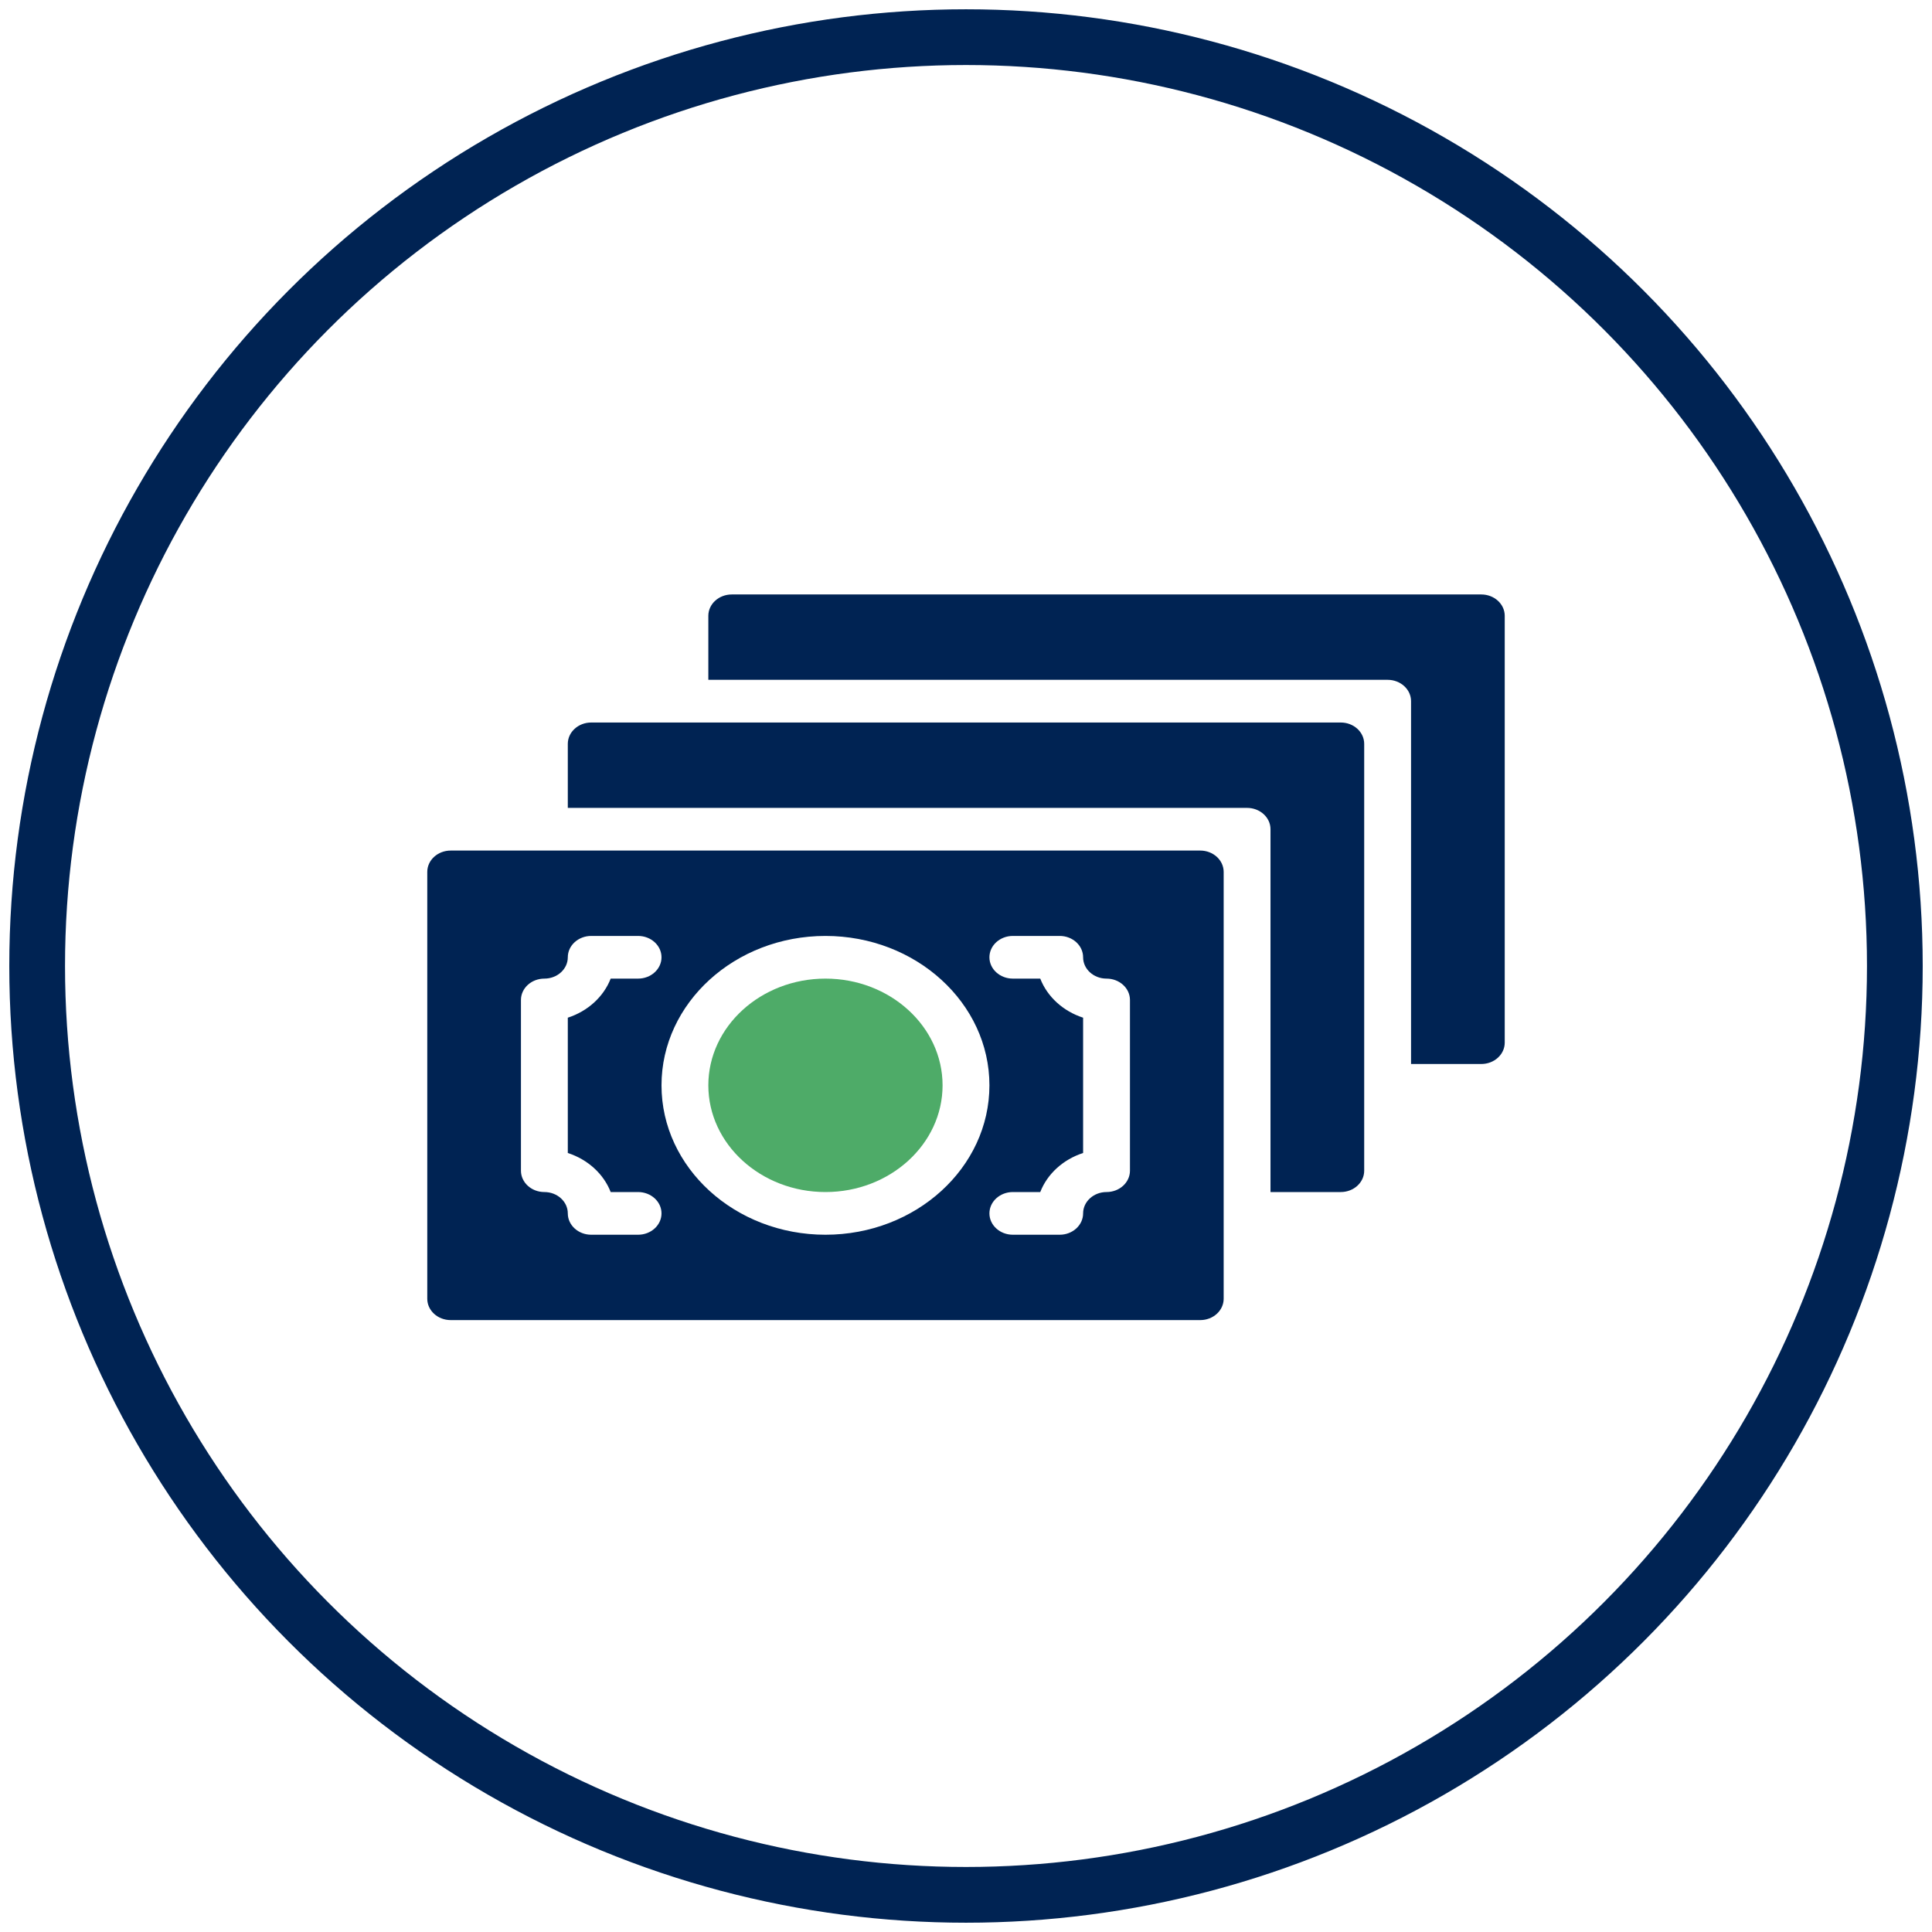
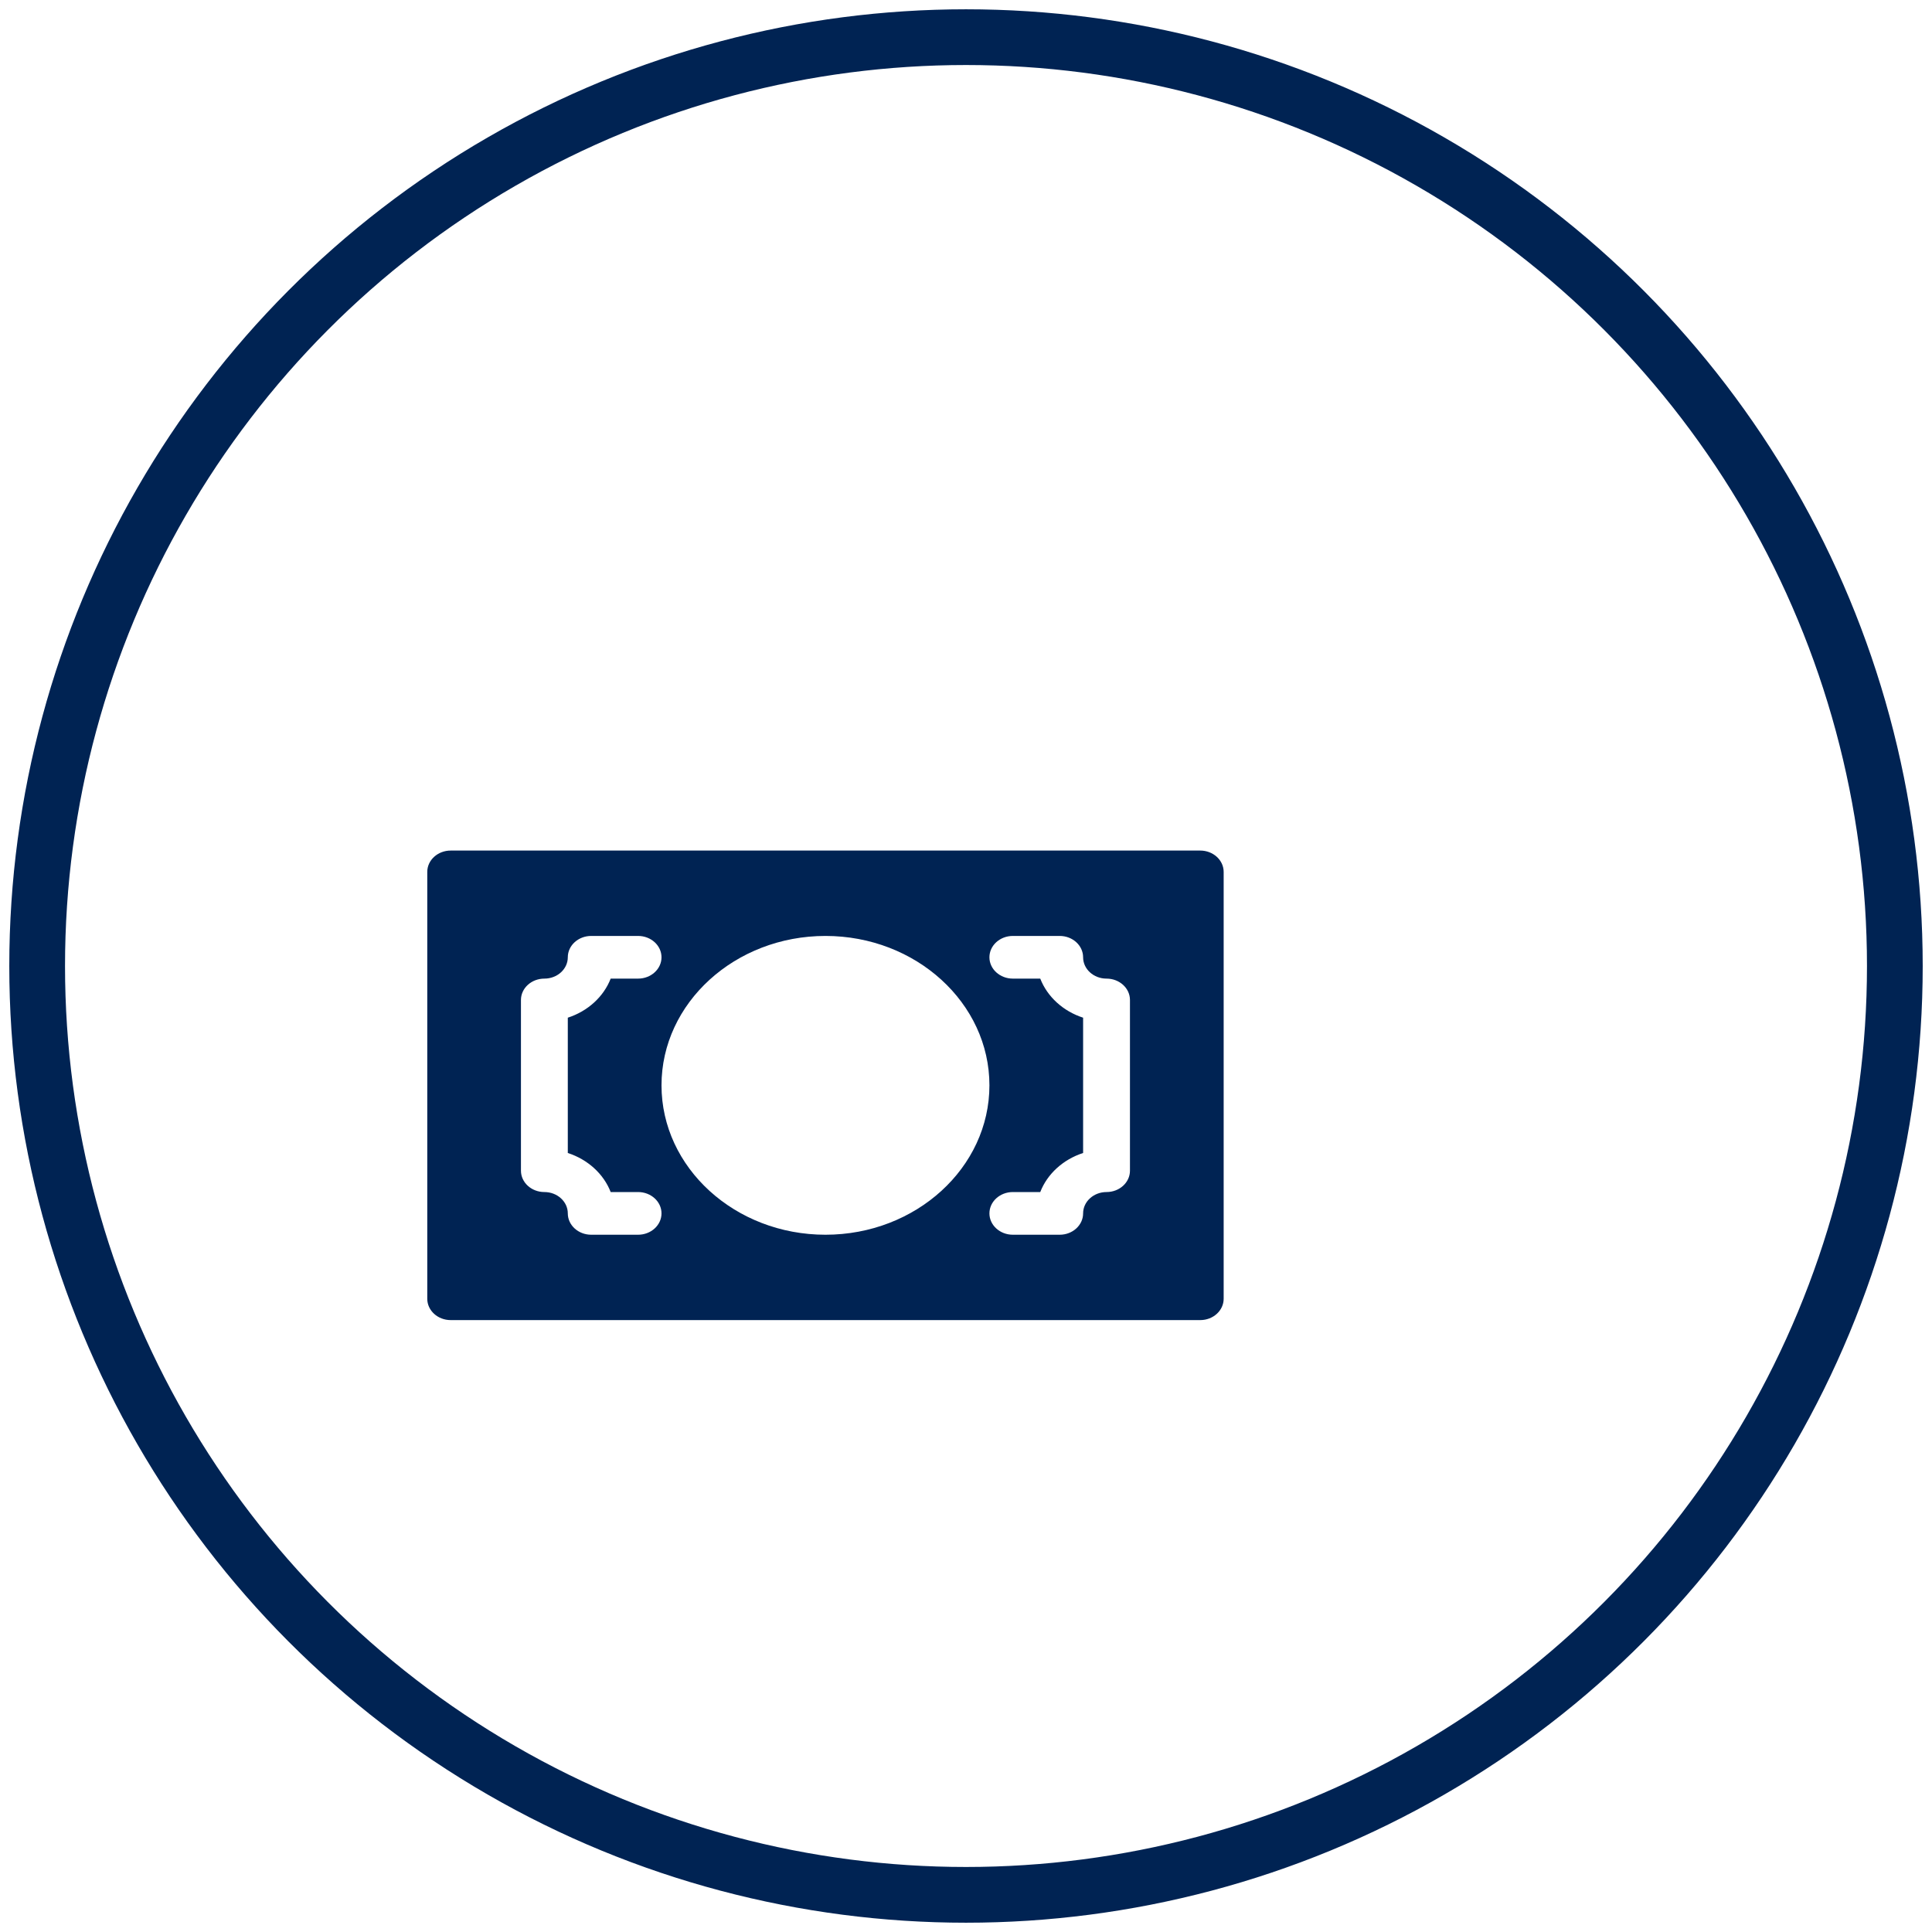
<svg xmlns="http://www.w3.org/2000/svg" width="104px" height="104px" viewBox="0 0 104 104" version="1.1">
  <title>Icon/ Absentee Vote Copy 45</title>
  <desc>Created with Sketch.</desc>
  <g id="Page-1" stroke="none" stroke-width="1" fill="none" fill-rule="evenodd">
    <g id="Icons-Desktop" transform="translate(-406, -6327)">
      <g id="Icon/-Budget" transform="translate(408, 6329)">
        <g id="Parking-Ticket">
          <circle id="Oval-Copy" stroke="#002353" stroke-width="3" fill-rule="nonzero" cx="50" cy="50" r="50" />
          <g id="Calendar-Icon" transform="translate(21, 30)">
            <g id="Money-stack">
-               <path d="M56.739,0 L16.391,0 C15.695,0 15.13,0.515 15.13,1.149 L15.13,4.595 L51.696,4.595 C52.392,4.595 52.957,5.11 52.957,5.744 L52.957,25.275 L56.739,25.275 C57.435,25.275 58,24.76 58,24.126 L58,1.149 C58,0.515 57.435,0 56.739,0" id="Fill-987" fill="#002353" />
-               <path d="M49.174,6.893 L8.826,6.893 C8.13,6.893 7.565,7.408 7.565,8.042 L7.565,11.489 L44.13,11.489 C44.826,11.489 45.391,12.003 45.391,12.637 L45.391,32.168 L49.174,32.168 C49.87,32.168 50.435,31.653 50.435,31.019 L50.435,8.042 C50.435,7.408 49.87,6.893 49.174,6.893" id="Fill-988" fill="#002353" />
-               <path d="M21.435,20.679 C17.96,20.679 15.13,23.258 15.13,26.424 C15.13,29.59 17.96,32.168 21.435,32.168 C24.91,32.168 27.739,29.59 27.739,26.424 C27.739,23.258 24.91,20.679 21.435,20.679" id="Fill-989" fill="#4EAB68" />
              <path d="M37.826,31.019 C37.826,31.653 37.261,32.168 36.565,32.168 C35.869,32.168 35.304,32.683 35.304,33.317 C35.304,33.951 34.739,34.466 34.043,34.466 L31.522,34.466 C30.826,34.466 30.261,33.951 30.261,33.317 C30.261,32.683 30.826,32.168 31.522,32.168 L32.997,32.168 C33.378,31.189 34.23,30.413 35.304,30.066 L35.304,22.782 C34.23,22.435 33.378,21.658 32.997,20.679 L31.522,20.679 C30.826,20.679 30.261,20.165 30.261,19.531 C30.261,18.896 30.826,18.382 31.522,18.382 L34.043,18.382 C34.739,18.382 35.304,18.896 35.304,19.531 C35.304,20.165 35.869,20.679 36.565,20.679 C37.261,20.679 37.826,21.194 37.826,21.828 L37.826,31.019 L37.826,31.019 Z M21.435,34.466 C16.568,34.466 12.609,30.858 12.609,26.424 C12.609,21.989 16.568,18.382 21.435,18.382 C26.302,18.382 30.261,21.989 30.261,26.424 C30.261,30.858 26.302,34.466 21.435,34.466 L21.435,34.466 Z M11.348,34.466 L8.826,34.466 C8.13,34.466 7.565,33.951 7.565,33.317 C7.565,32.683 7,32.168 6.304,32.168 C5.608,32.168 5.043,31.653 5.043,31.019 L5.043,21.828 C5.043,21.194 5.608,20.679 6.304,20.679 C7,20.679 7.565,20.165 7.565,19.531 C7.565,18.896 8.13,18.382 8.826,18.382 L11.348,18.382 C12.044,18.382 12.609,18.896 12.609,19.531 C12.609,20.165 12.044,20.679 11.348,20.679 L9.873,20.679 C9.492,21.658 8.639,22.435 7.565,22.782 L7.565,30.066 C8.639,30.413 9.492,31.189 9.873,32.168 L11.348,32.168 C12.044,32.168 12.609,32.683 12.609,33.317 C12.609,33.951 12.044,34.466 11.348,34.466 L11.348,34.466 Z M41.609,13.786 L1.261,13.786 C0.565,13.786 0,14.301 0,14.935 L0,37.912 C0,38.547 0.565,39.061 1.261,39.061 L41.609,39.061 C42.305,39.061 42.87,38.547 42.87,37.912 L42.87,14.935 C42.87,14.301 42.305,13.786 41.609,13.786 L41.609,13.786 Z" id="Fill-990" fill="#002353" />
            </g>
          </g>
        </g>
      </g>
    </g>
  </g>
</svg>